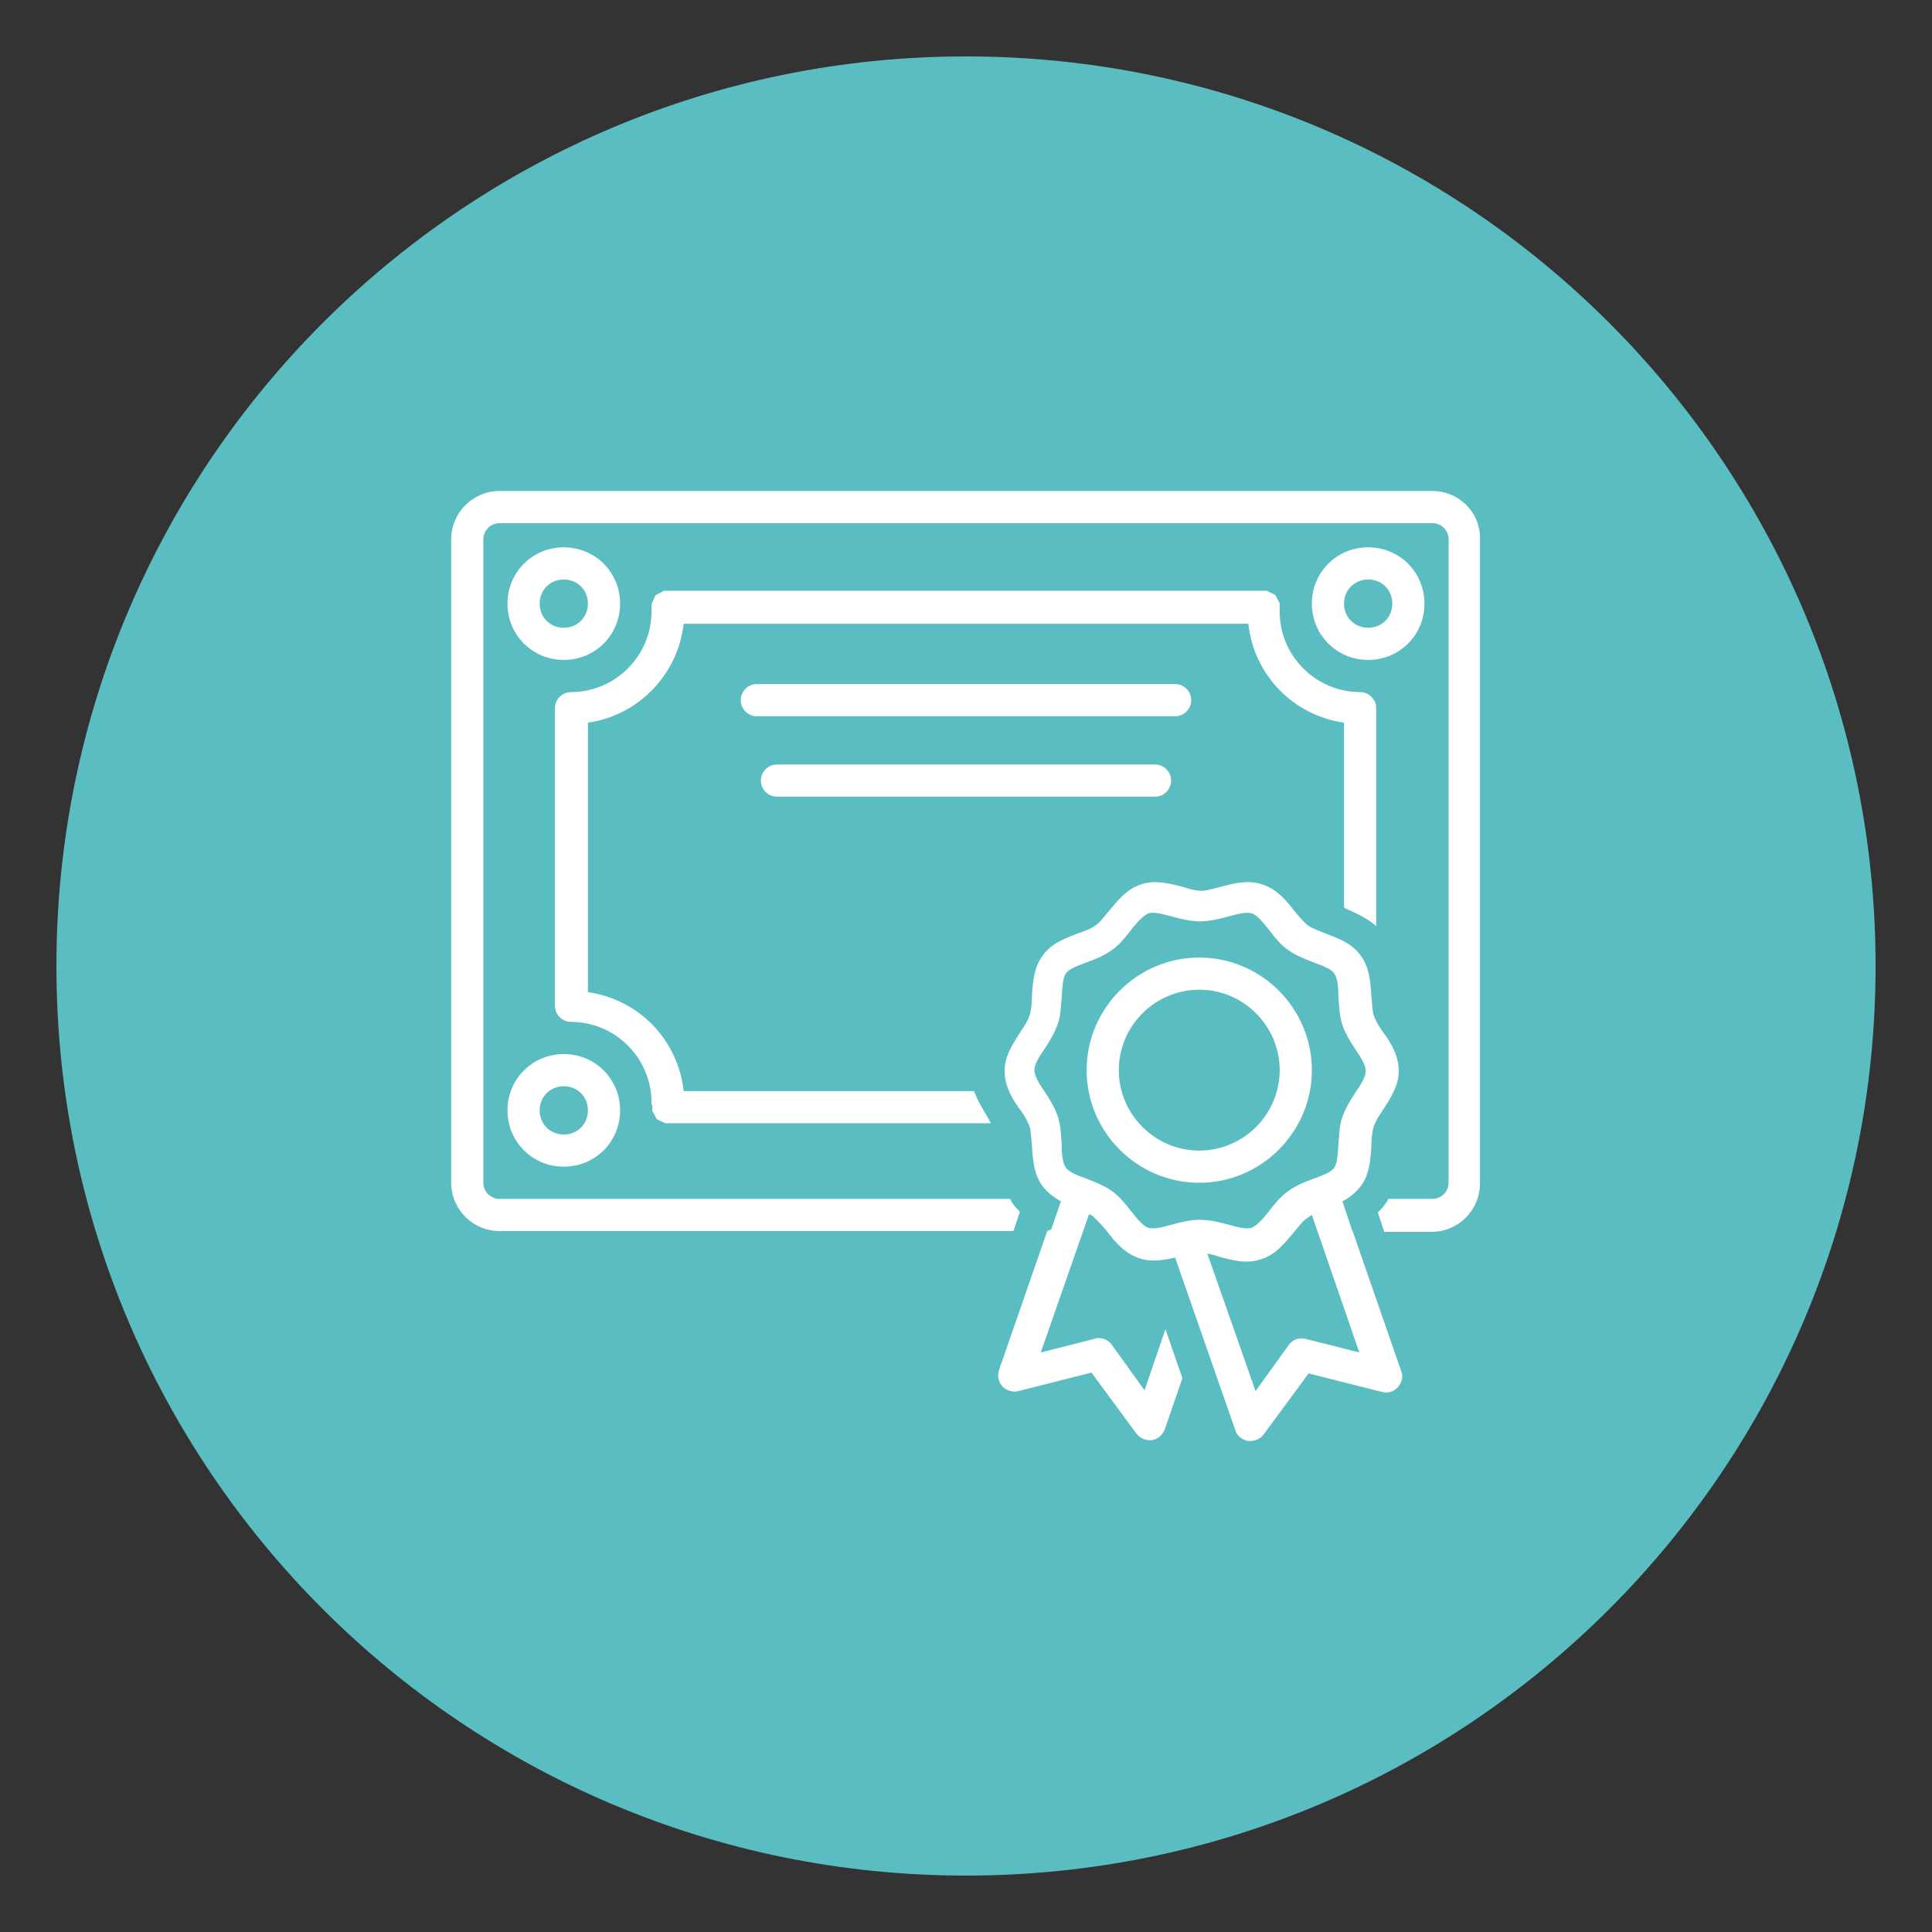
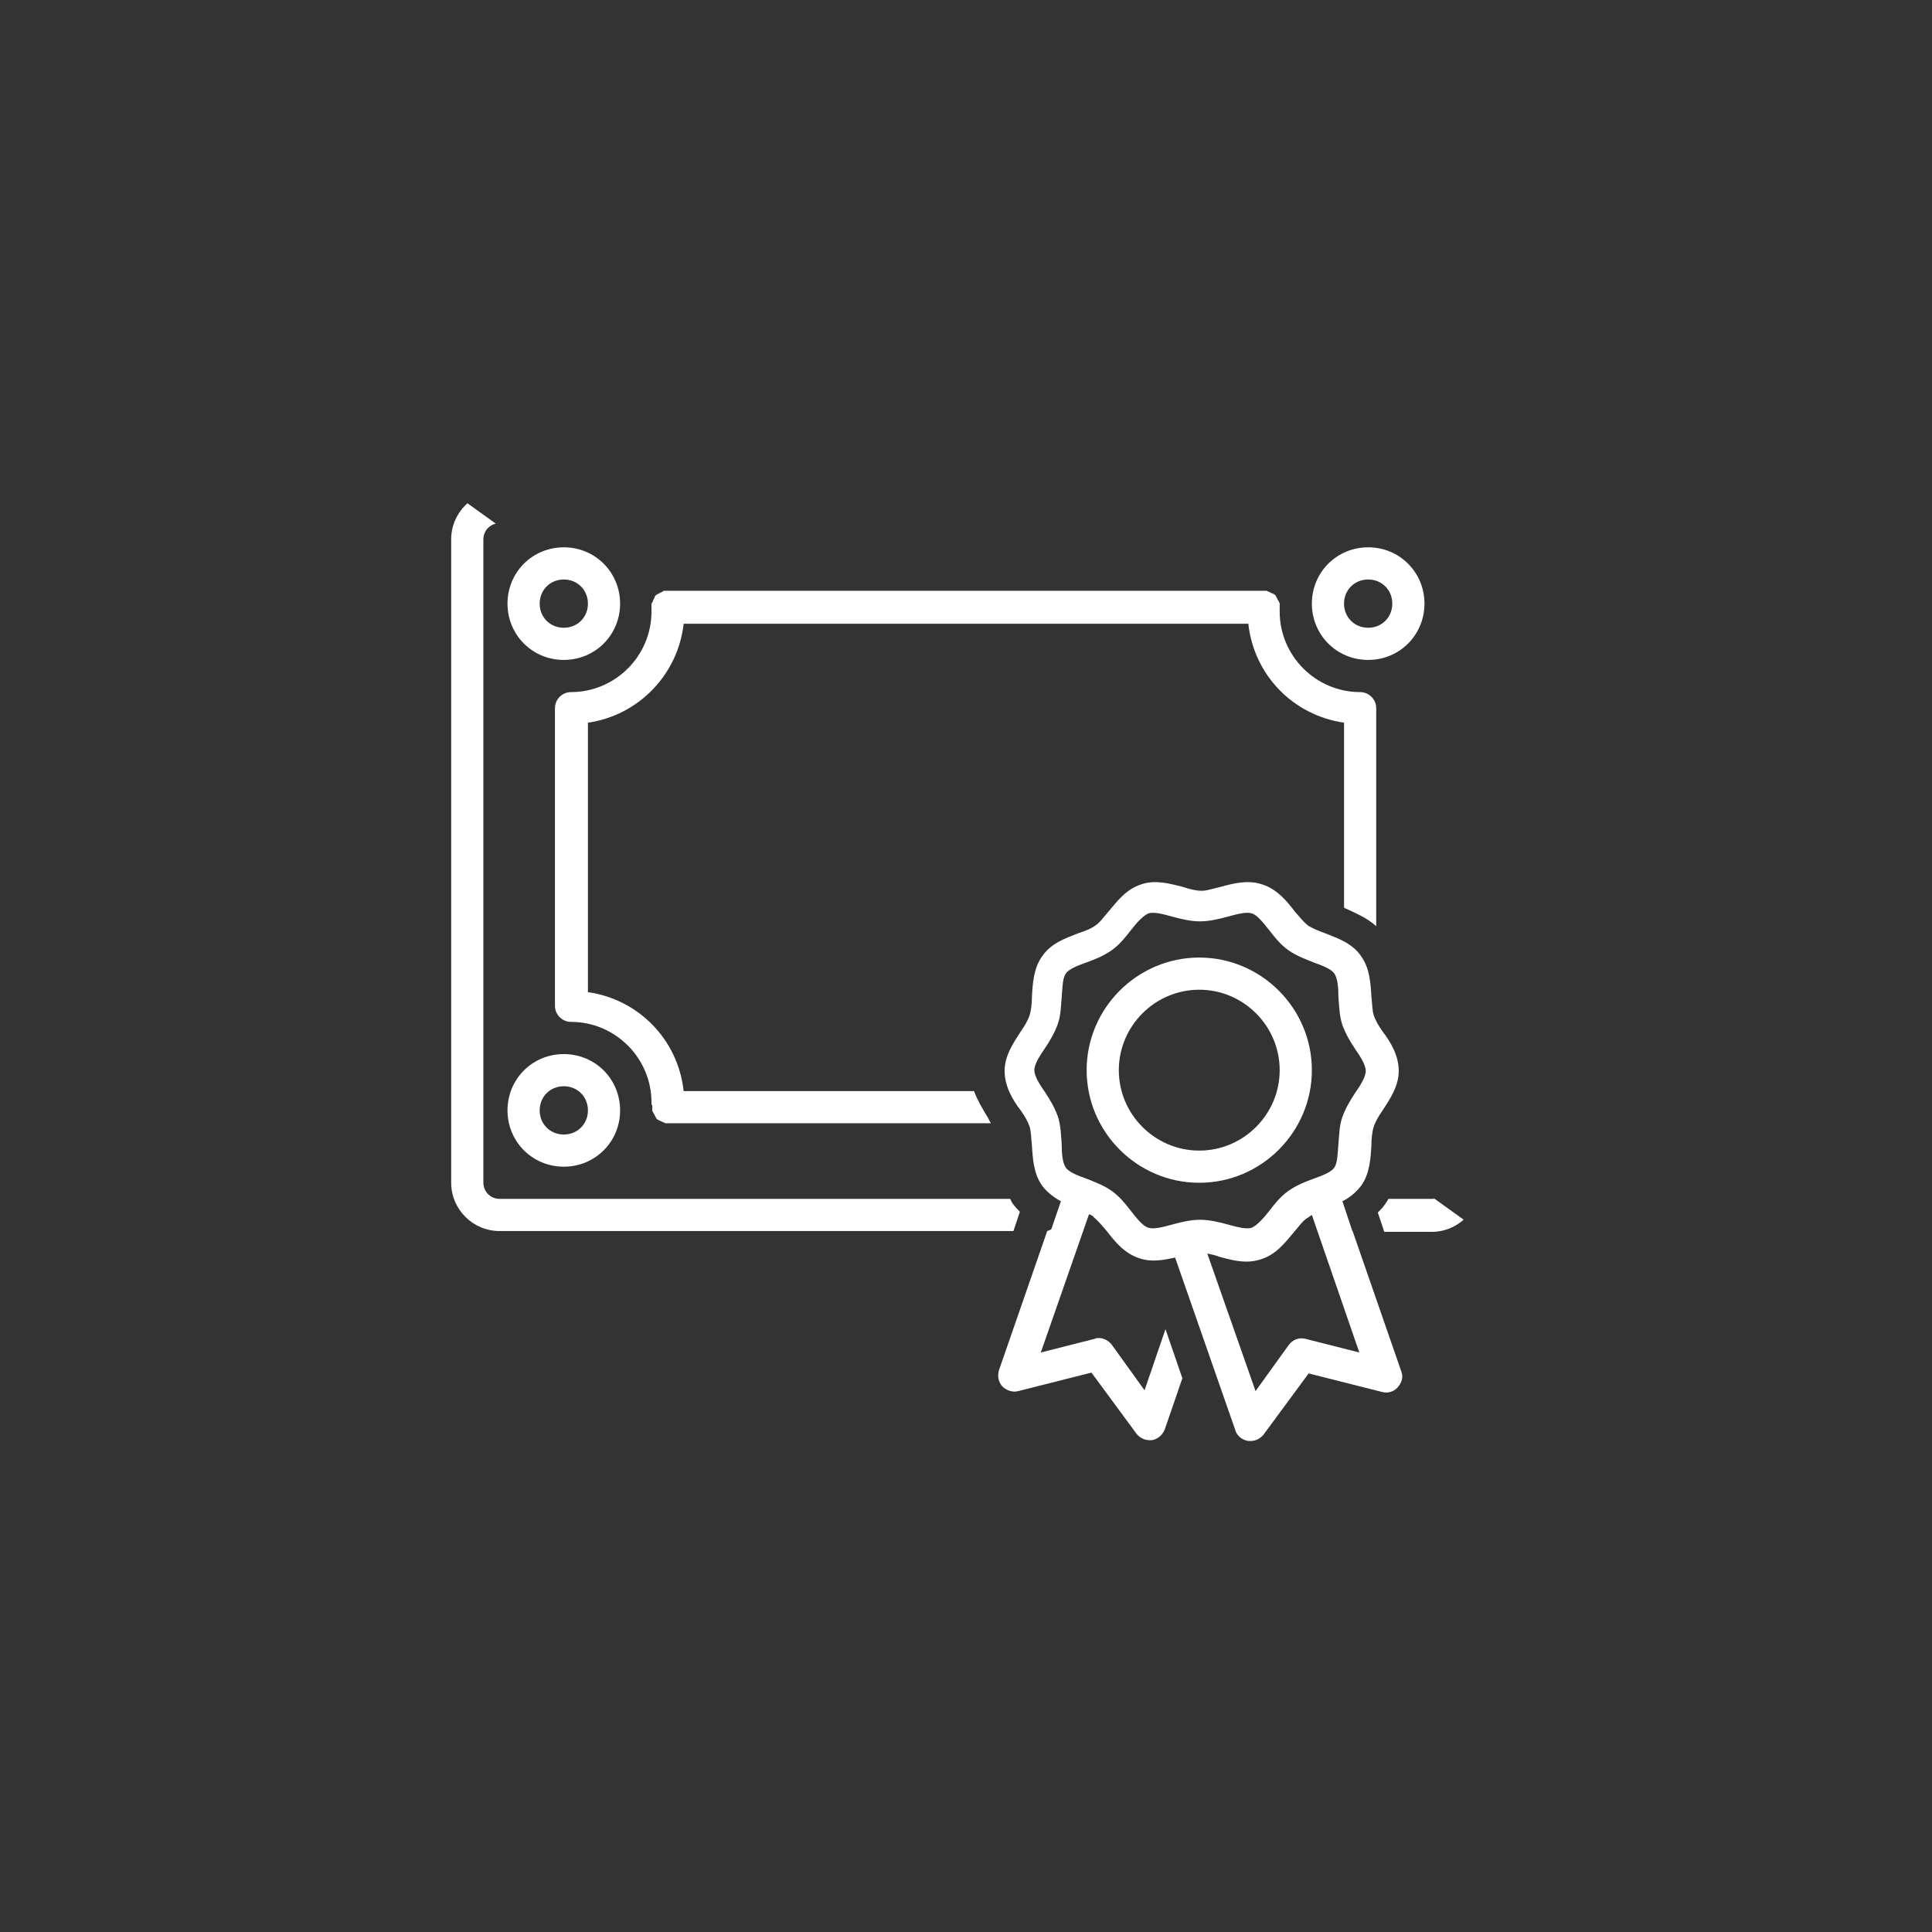
<svg xmlns="http://www.w3.org/2000/svg" width="1024" viewBox="0 0 768 768" height="1024" preserveAspectRatio="xMidYMid meet">
  <rect x="0" y="0" width="768" height="768" fill="#333333" stroke="none" />
  <defs>
    <clipPath id="8db5b821dc">
      <path d="M 22.426 22.426 L 745.574 22.426 L 745.574 745.574 L 22.426 745.574 Z M 22.426 22.426 " clip-rule="nonzero" />
    </clipPath>
    <clipPath id="f2edca2312">
      <path d="M 384 22.426 C 184.309 22.426 22.426 184.309 22.426 384 C 22.426 583.691 184.309 745.574 384 745.574 C 583.691 745.574 745.574 583.691 745.574 384 C 745.574 184.309 583.691 22.426 384 22.426 Z M 384 22.426 " clip-rule="nonzero" />
    </clipPath>
    <clipPath id="2d52cad337">
-       <path d="M 0.426 0.426 L 723.574 0.426 L 723.574 723.574 L 0.426 723.574 Z M 0.426 0.426 " clip-rule="nonzero" />
-     </clipPath>
+       </clipPath>
    <clipPath id="2fa010af65">
      <path d="M 362 0.426 C 162.309 0.426 0.426 162.309 0.426 362 C 0.426 561.691 162.309 723.574 362 723.574 C 561.691 723.574 723.574 561.691 723.574 362 C 723.574 162.309 561.691 0.426 362 0.426 Z M 362 0.426 " clip-rule="nonzero" />
    </clipPath>
    <clipPath id="a29a6a1a9d">
      <rect x="0" width="724" y="0" height="724" />
    </clipPath>
    <clipPath id="a51f87ee20">
-       <path d="M 179.047 195.184 L 589 195.184 L 589 490 L 179.047 490 Z M 179.047 195.184 " clip-rule="nonzero" />
+       <path d="M 179.047 195.184 L 589 490 L 179.047 490 Z M 179.047 195.184 " clip-rule="nonzero" />
    </clipPath>
  </defs>
  <g clip-path="url(#8db5b821dc)">
    <g clip-path="url(#f2edca2312)">
      <g transform="matrix(1, 0, 0, 1, 22, 22)">
        <g clip-path="url(#a29a6a1a9d)">
          <g clip-path="url(#2d52cad337)">
            <g clip-path="url(#2fa010af65)">
              <path fill="#5abdc2" d="M 0.426 0.426 L 723.574 0.426 L 723.574 723.574 L 0.426 723.574 Z M 0.426 0.426 " fill-opacity="1" fill-rule="nonzero" />
            </g>
          </g>
        </g>
      </g>
    </g>
  </g>
  <path fill="#ffffff" d="M 398.383 551.066 C 399.98 552.668 402.539 553.625 404.777 552.984 L 433.875 545.633 L 451.781 569.934 C 453.059 571.531 454.98 572.492 456.898 572.492 C 457.219 572.492 457.535 572.492 457.855 572.492 C 460.094 572.172 462.012 570.57 462.973 568.332 L 470.008 547.871 L 463.293 528.363 L 454.98 552.664 L 441.867 534.441 C 440.59 532.84 438.672 531.883 436.754 531.883 C 436.113 531.883 435.793 531.883 435.152 532.203 L 413.73 537.637 L 432.914 482.641 C 433.555 482.961 434.516 483.281 434.836 483.918 C 436.434 485.199 438.031 487.117 439.949 489.355 C 443.148 493.512 446.984 498.309 453.059 500.227 C 457.855 501.824 462.652 500.867 467.129 499.906 L 491.109 568.652 C 491.75 570.891 493.988 572.492 496.227 572.809 C 496.547 572.809 496.867 572.809 497.188 572.809 C 499.105 572.809 501.023 571.852 502.301 570.254 L 520.207 545.953 L 549.305 553.305 C 551.543 553.945 554.102 553.305 555.699 551.387 C 557.297 549.469 557.938 547.23 556.98 544.992 L 537.793 489.676 L 537.473 489.035 L 533.637 477.523 C 536.195 476.246 538.754 474.328 540.992 471.449 C 544.508 466.652 544.828 460.578 545.148 455.461 C 545.148 452.586 545.469 449.707 546.109 447.789 C 546.746 445.871 548.027 443.633 549.625 441.395 C 552.504 436.918 556.02 431.801 556.02 425.727 C 556.02 419.648 552.824 414.215 549.625 410.059 C 548.027 407.82 546.746 405.582 546.109 403.664 C 545.469 401.742 545.469 398.867 545.148 395.988 C 544.828 390.871 544.508 384.797 540.992 380 C 537.473 374.887 531.719 372.965 526.922 371.047 C 524.363 370.09 521.805 369.129 519.887 367.852 C 518.289 366.57 516.691 364.652 514.773 362.414 C 511.574 358.258 507.738 353.461 501.664 351.543 C 495.906 349.625 490.152 351.223 485.355 352.504 C 482.477 353.141 479.918 354.102 477.68 354.102 C 475.441 354.102 472.887 353.461 470.008 352.504 C 464.891 351.223 459.137 349.625 453.699 351.543 C 447.625 353.461 444.105 358.258 440.59 362.414 C 438.672 364.652 437.074 366.891 435.473 367.852 C 433.875 369.129 431.316 370.09 428.441 371.047 C 423.645 372.965 417.887 374.887 414.371 380 C 410.852 384.797 410.535 390.871 410.215 395.988 C 410.215 398.867 409.895 401.742 409.254 403.664 C 408.613 405.582 407.336 407.82 405.738 410.059 C 402.859 414.535 399.344 419.648 399.344 425.727 C 399.344 431.801 402.539 437.234 405.738 441.395 C 407.336 443.633 408.613 445.871 409.254 447.789 C 409.895 449.707 409.895 452.586 410.215 455.461 C 410.535 460.578 410.852 466.652 414.371 471.449 C 416.289 474.008 418.848 475.926 421.727 477.523 L 417.887 488.715 L 416.289 489.355 L 397.105 544.672 C 396.465 546.91 396.785 549.148 398.383 551.066 Z M 540.352 537.637 L 518.93 532.203 C 516.371 531.562 513.812 532.523 512.215 534.762 L 499.105 552.984 L 479.918 498.309 C 481.52 498.629 483.117 498.949 484.715 499.586 C 488.234 500.547 491.75 501.508 495.586 501.508 C 497.504 501.508 499.426 501.188 501.344 500.547 C 507.418 498.629 510.934 493.832 514.453 489.676 C 516.371 487.438 517.969 485.199 519.566 484.238 C 520.207 483.918 520.848 483.281 521.488 482.961 Z M 420.445 443.633 C 419.168 440.113 417.25 436.918 415.328 434.039 C 413.09 430.84 411.172 427.645 411.172 425.406 C 411.172 423.168 413.09 419.969 415.328 416.773 C 417.25 413.895 419.168 410.695 420.445 407.18 C 421.727 403.664 421.727 399.824 422.043 396.309 C 422.363 392.473 422.363 388.953 423.645 387.035 C 424.922 385.117 428.441 383.84 431.957 382.559 C 435.473 381.281 438.672 380 441.867 377.762 C 445.066 375.523 447.305 372.648 449.543 369.77 C 451.781 366.891 454.34 364.012 456.578 363.055 C 458.816 362.414 462.332 363.375 465.852 364.332 C 469.367 365.293 473.203 366.25 477.043 366.25 C 480.879 366.25 484.715 365.293 488.234 364.332 C 491.75 363.375 495.266 362.414 497.504 363.055 C 499.742 363.695 501.98 366.57 504.539 369.77 C 506.777 372.648 509.016 375.523 512.215 377.762 C 515.41 380 518.93 381.281 522.125 382.559 C 525.645 383.84 529.16 385.117 530.441 387.035 C 531.719 388.953 532.039 392.473 532.039 396.309 C 532.359 399.824 532.359 403.664 533.637 407.5 C 534.918 411.016 536.836 414.215 538.754 417.094 C 540.992 420.289 542.91 423.488 542.91 425.727 C 542.91 427.965 540.992 431.16 538.754 434.359 C 536.836 437.234 534.918 440.434 533.637 443.949 C 532.359 447.469 532.359 451.305 532.039 454.824 C 531.719 458.66 531.719 462.176 530.441 464.094 C 529.16 466.016 525.645 467.293 522.125 468.57 C 518.609 469.852 515.41 471.129 512.215 473.367 C 509.016 475.605 506.777 478.484 504.539 481.363 C 502.301 484.238 499.742 487.117 497.504 488.078 C 495.266 488.715 491.75 487.758 488.234 486.797 C 484.715 485.84 480.879 484.879 477.043 484.879 C 473.203 484.879 469.367 485.84 465.852 486.797 C 462.332 487.758 458.816 488.715 456.578 488.078 C 454.34 487.438 452.102 484.559 449.543 481.363 C 447.305 478.484 445.066 475.605 441.867 473.367 C 438.672 471.129 435.152 469.852 431.957 468.57 C 428.441 467.293 424.922 466.016 423.645 464.094 C 422.363 462.176 422.043 458.66 422.043 454.824 C 421.727 450.984 421.727 447.469 420.445 443.633 Z M 420.445 443.633 " fill-opacity="1" fill-rule="nonzero" />
  <path fill="#ffffff" d="M 476.723 470.172 C 501.344 470.172 521.488 450.027 521.488 425.406 C 521.488 400.785 501.344 380.641 476.723 380.641 C 452.102 380.641 431.957 400.785 431.957 425.406 C 431.957 450.027 452.102 470.172 476.723 470.172 Z M 476.723 393.43 C 494.309 393.43 508.695 407.82 508.695 425.406 C 508.695 442.992 494.309 457.379 476.723 457.379 C 459.137 457.379 444.746 442.992 444.746 425.406 C 444.746 407.82 459.137 393.43 476.723 393.43 Z M 476.723 393.43 " fill-opacity="1" fill-rule="nonzero" />
-   <path fill="#ffffff" d="M 300.859 271.926 C 297.344 271.926 294.465 274.805 294.465 278.32 C 294.465 281.836 297.344 284.715 300.859 284.715 L 467.129 284.715 C 470.648 284.715 473.523 281.836 473.523 278.32 C 473.523 274.805 470.648 271.926 467.129 271.926 Z M 300.859 271.926 " fill-opacity="1" fill-rule="nonzero" />
-   <path fill="#ffffff" d="M 465.531 310.297 C 465.531 306.777 462.652 303.898 459.137 303.898 L 308.852 303.898 C 305.336 303.898 302.457 306.777 302.457 310.297 C 302.457 313.812 305.336 316.691 308.852 316.691 L 459.137 316.691 C 462.652 316.691 465.531 313.812 465.531 310.297 Z M 465.531 310.297 " fill-opacity="1" fill-rule="nonzero" />
  <path fill="#ffffff" d="M 224.117 262.332 C 236.59 262.332 246.5 252.422 246.5 239.949 C 246.5 227.48 236.59 217.566 224.117 217.566 C 211.648 217.566 201.738 227.48 201.738 239.949 C 201.738 252.422 211.648 262.332 224.117 262.332 Z M 224.117 230.359 C 229.555 230.359 233.711 234.516 233.711 239.949 C 233.711 245.387 229.555 249.543 224.117 249.543 C 218.684 249.543 214.527 245.387 214.527 239.949 C 214.527 234.516 218.684 230.359 224.117 230.359 Z M 224.117 230.359 " fill-opacity="1" fill-rule="nonzero" />
  <path fill="#ffffff" d="M 224.117 463.777 C 236.59 463.777 246.5 453.863 246.5 441.395 C 246.5 428.922 236.59 419.012 224.117 419.012 C 211.648 419.012 201.738 428.922 201.738 441.395 C 201.738 453.863 211.648 463.777 224.117 463.777 Z M 224.117 431.801 C 229.555 431.801 233.711 435.957 233.711 441.395 C 233.711 446.828 229.555 450.984 224.117 450.984 C 218.684 450.984 214.527 446.828 214.527 441.395 C 214.527 435.957 218.684 431.801 224.117 431.801 Z M 224.117 431.801 " fill-opacity="1" fill-rule="nonzero" />
  <path fill="#ffffff" d="M 566.25 239.949 C 566.25 227.48 556.34 217.566 543.871 217.566 C 531.398 217.566 521.488 227.48 521.488 239.949 C 521.488 252.422 531.398 262.332 543.871 262.332 C 556.34 262.332 566.25 252.422 566.25 239.949 Z M 534.277 239.949 C 534.277 234.516 538.434 230.359 543.871 230.359 C 549.305 230.359 553.461 234.516 553.461 239.949 C 553.461 245.387 549.305 249.543 543.871 249.543 C 538.434 249.543 534.277 245.387 534.277 239.949 Z M 534.277 239.949 " fill-opacity="1" fill-rule="nonzero" />
  <g clip-path="url(#a51f87ee20)">
    <path fill="#ffffff" d="M 569.449 195.184 L 198.539 195.184 C 187.988 195.184 179.355 203.82 179.355 214.371 L 179.355 470.172 C 179.355 480.723 187.988 489.355 198.539 489.355 L 402.859 489.355 L 405.418 481.68 C 404.457 480.723 403.5 479.762 402.859 478.805 C 402.219 478.164 401.898 477.203 401.582 476.566 L 198.539 476.566 C 195.023 476.566 192.145 473.688 192.145 470.172 L 192.145 214.371 C 192.145 210.852 195.023 207.977 198.539 207.977 L 569.449 207.977 C 572.965 207.977 575.844 210.852 575.844 214.371 L 575.844 470.172 C 575.844 473.688 572.965 476.566 569.449 476.566 L 551.863 476.566 C 551.543 477.523 550.902 478.164 550.266 479.125 C 549.625 480.082 548.664 481.043 547.707 482 L 550.266 489.676 L 569.129 489.676 C 579.68 489.676 588.316 481.043 588.316 470.488 L 588.316 214.371 C 588.633 203.82 580 195.184 569.449 195.184 Z M 569.449 195.184 " fill-opacity="1" fill-rule="nonzero" />
  </g>
  <path fill="#ffffff" d="M 259.293 439.473 C 259.293 439.473 259.293 439.793 259.293 439.793 C 259.293 439.793 259.293 440.113 259.293 440.113 C 259.293 440.434 259.293 440.434 259.293 440.754 C 259.293 441.074 259.293 441.074 259.293 441.395 C 259.293 441.711 259.293 441.711 259.613 442.031 C 259.613 442.352 259.613 442.352 259.93 442.672 C 259.93 442.992 260.25 442.992 260.25 443.312 C 260.25 443.633 260.57 443.633 260.57 443.949 C 260.57 444.27 260.891 444.27 260.891 444.59 C 260.891 444.59 261.211 444.91 261.211 444.91 C 261.211 444.91 261.531 445.23 261.852 445.23 C 261.852 445.23 262.168 445.551 262.488 445.551 C 262.809 445.551 262.809 445.871 263.129 445.871 C 263.449 445.871 263.449 446.188 263.77 446.188 C 264.09 446.188 264.09 446.188 264.406 446.508 C 264.727 446.508 264.727 446.508 265.047 446.508 C 265.047 446.508 265.367 446.508 265.367 446.508 C 265.688 446.508 266.008 446.508 266.008 446.508 L 393.906 446.508 C 393.266 445.551 392.945 444.59 392.309 443.633 C 390.391 440.434 388.473 437.234 387.191 433.719 L 271.762 433.719 C 269.523 413.254 253.855 397.266 233.711 394.391 L 233.711 287.273 C 253.855 284.395 269.523 268.09 271.762 247.945 L 496.227 247.945 C 498.465 268.406 514.133 284.395 534.277 287.273 L 534.277 360.816 C 534.598 360.816 534.598 361.137 534.918 361.137 C 539.074 363.055 543.551 364.973 547.066 368.172 L 547.066 281.52 C 547.066 278 544.188 275.121 540.672 275.121 C 523.086 275.121 508.695 260.734 508.695 243.148 C 508.695 242.828 508.695 242.508 508.695 242.188 C 508.695 242.188 508.695 241.867 508.695 241.867 C 508.695 241.867 508.695 241.551 508.695 241.551 C 508.695 241.551 508.695 241.23 508.695 241.23 C 508.695 240.91 508.695 240.91 508.695 240.59 C 508.695 240.27 508.695 240.27 508.695 239.949 C 508.695 239.629 508.695 239.629 508.379 239.312 C 508.379 238.992 508.379 238.992 508.059 238.672 C 508.059 238.352 507.738 238.352 507.738 238.031 C 507.738 237.711 507.418 237.711 507.418 237.391 C 507.418 237.074 507.098 237.074 507.098 236.754 C 507.098 236.754 506.777 236.434 506.777 236.434 C 506.777 236.434 506.457 236.113 506.141 236.113 C 506.141 236.113 505.82 235.793 505.5 235.793 C 505.18 235.793 505.18 235.473 504.859 235.473 C 504.539 235.473 504.539 235.152 504.219 235.152 C 503.902 235.152 503.902 235.152 503.582 234.836 C 503.262 234.836 503.262 234.836 502.941 234.836 C 502.941 234.836 502.621 234.836 502.621 234.836 C 502.621 234.836 502.301 234.836 502.301 234.836 C 502.301 234.836 501.98 234.836 501.98 234.836 L 265.688 234.836 C 265.688 234.836 265.367 234.836 265.367 234.836 C 265.367 234.836 265.047 234.836 265.047 234.836 C 265.047 234.836 264.727 234.836 264.727 234.836 C 264.406 234.836 264.406 234.836 264.086 234.836 C 263.77 234.836 263.77 234.836 263.449 235.152 C 263.129 235.152 263.129 235.473 262.809 235.473 C 262.488 235.473 262.488 235.793 262.168 235.793 C 261.852 235.793 261.852 236.113 261.531 236.113 C 261.211 236.113 261.211 236.434 260.891 236.434 C 260.891 236.434 260.57 236.754 260.57 236.754 C 260.57 236.754 260.25 237.074 260.25 237.391 C 260.25 237.711 259.93 237.711 259.93 238.031 C 259.93 238.352 259.613 238.352 259.613 238.672 C 259.613 238.992 259.613 238.992 259.293 239.312 C 259.293 239.629 259.293 239.629 258.973 239.949 C 258.973 240.27 258.973 240.27 258.973 240.59 C 258.973 240.91 258.973 240.91 258.973 241.23 C 258.973 241.23 258.973 241.551 258.973 241.551 C 258.973 241.551 258.973 241.867 258.973 241.867 C 258.973 241.867 258.973 242.188 258.973 242.188 C 258.973 242.508 258.973 242.828 258.973 243.148 C 258.973 260.734 244.582 275.121 226.996 275.121 C 223.48 275.121 220.602 278 220.602 281.52 L 220.602 399.824 C 220.602 403.344 223.48 406.219 226.996 406.219 C 244.582 406.219 258.973 420.609 258.973 438.195 C 258.973 438.516 258.973 438.836 258.973 439.156 C 259.293 439.156 259.293 439.156 259.293 439.473 Z M 259.293 439.473 " fill-opacity="1" fill-rule="nonzero" />
</svg>